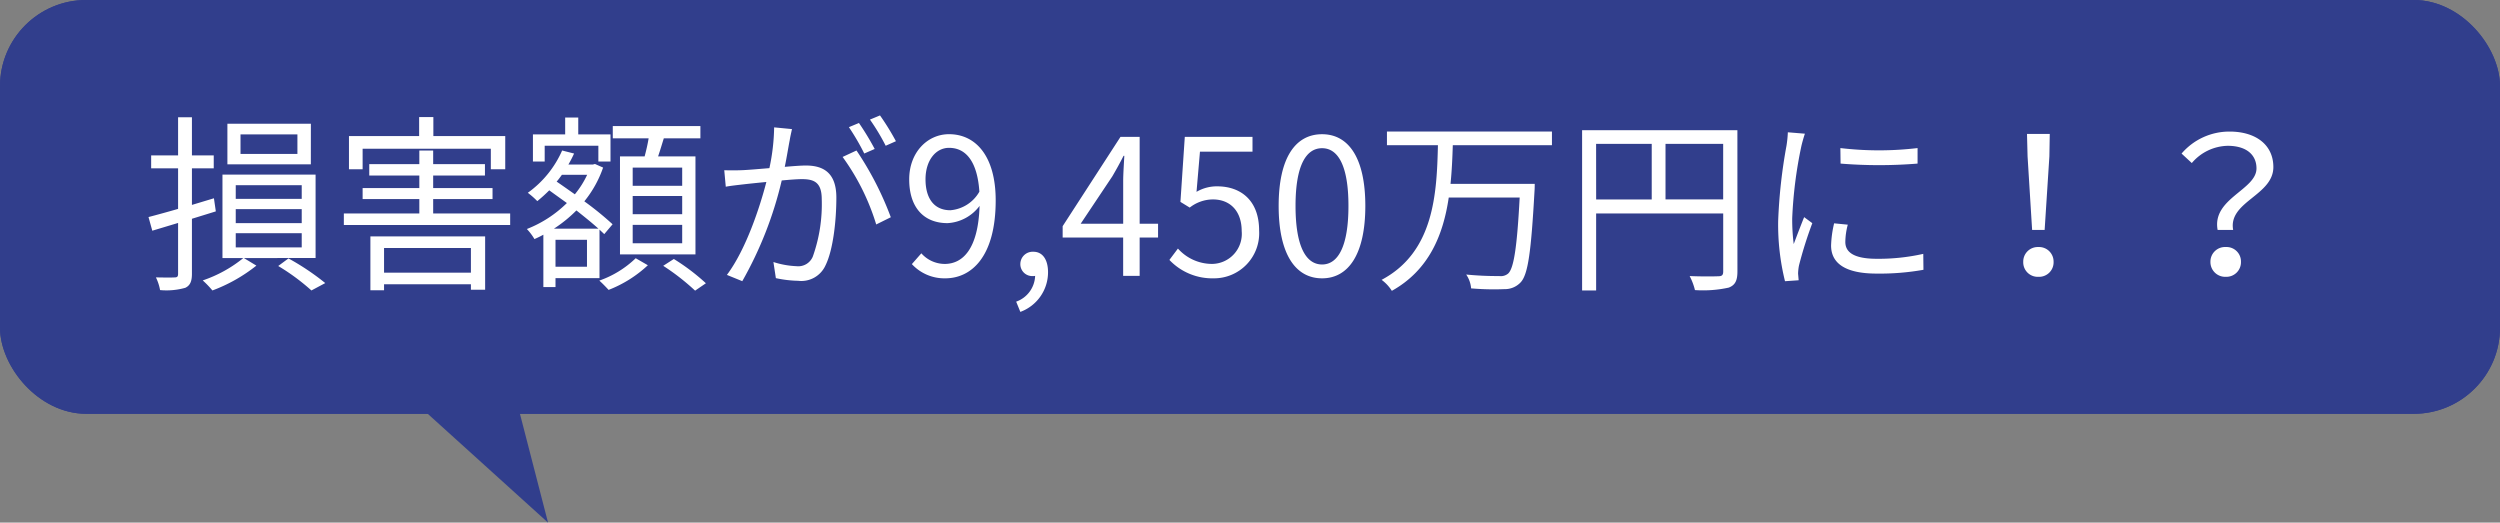
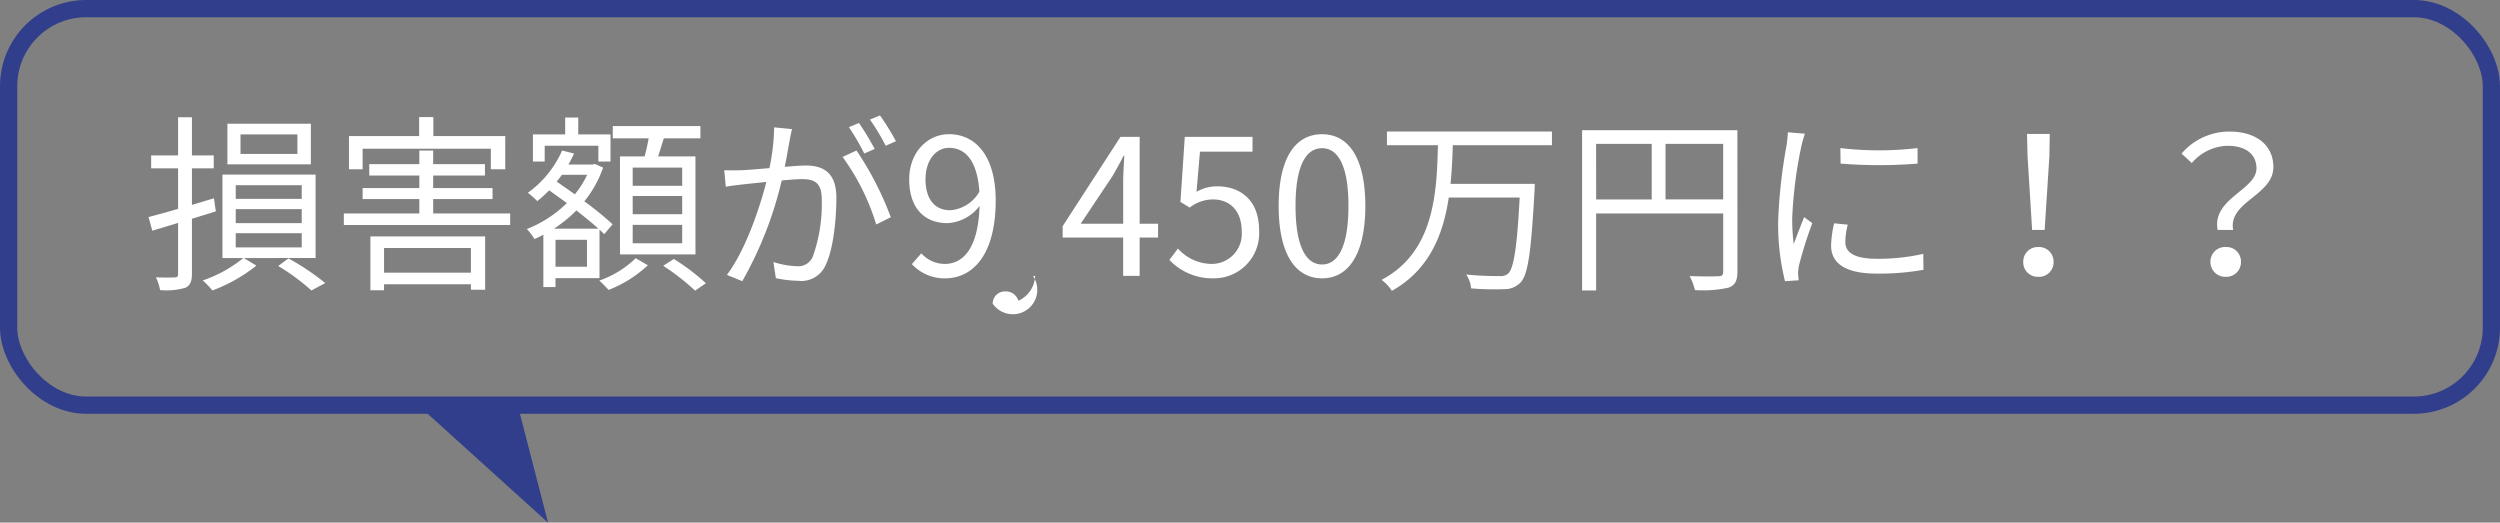
<svg xmlns="http://www.w3.org/2000/svg" id="吹き出し" width="290" height="60.624" viewBox="0 0 290 60.624">
  <rect x="0" y="0" width="290" height="60.624" fill="#808080" stroke="none" />
  <g id="長方形_1946" data-name="長方形 1946" fill="#313e8c" stroke="#313e8c" stroke-width="2">
-     <rect width="290" height="48" rx="10" stroke="none" />
    <rect x="1" y="1" width="288" height="46" rx="9" fill="none" />
  </g>
  <path id="パス_25315" data-name="パス 25315" d="M-11109.561-21978l11.771,10.646-2.748-10.646" transform="translate(11159.561 22025)" fill="#313e8c" stroke="#313e8c" stroke-width="2" />
-   <path id="パス_228031" data-name="パス 228031" d="M18-14.146H11.4v-2.266H18Zm1.562-3.5H9.878v4.708h9.68ZM8.536-7.48,8.316-9l-2.552.77v-4.246h2.53v-1.5H5.764v-4.422H4.158v4.422H1.034v1.5H4.158v4.708c-1.3.374-2.486.7-3.432.946l.44,1.584,2.992-.9v5.9c0,.33-.11.418-.4.418C3.476.2,2.574.2,1.584.176A5.508,5.508,0,0,1,2.068,1.65a8.018,8.018,0,0,0,2.926-.264c.55-.264.77-.726.77-1.628v-6.38Zm2.31,2.53H18.5V-3.3H10.846Zm0-2.794H18.5v1.628H10.846Zm0-2.772H18.5v1.584H10.846Zm9.262,8.448v-9.68H9.306v9.68h2.42A15.12,15.12,0,0,1,7.018.528,11.105,11.105,0,0,1,8.14,1.694a18.621,18.621,0,0,0,5.1-2.882l-1.452-.88Zm-4.334.924a24.64,24.64,0,0,1,3.85,2.838L21.23.836a28.667,28.667,0,0,0-4.268-2.86Zm9.79-13.6H40.436v2.376h1.672v-3.85H33.77v-2.2H32.12v2.2H23.98v3.85h1.584ZM38.126-3.234v2.86H28.05v-2.86ZM26.466,1.672H28.05v-.7H38.126v.638h1.65V-4.576H26.466Zm7.282-8.91V-8.91h6.886v-1.276H33.748v-1.452h6.006v-1.32H33.748v-1.584H32.142v1.584H26.334v1.32h5.808v1.452H25.564V-8.91h6.578v1.672H23.386V-5.9H42.68V-7.238ZM62.634-10.45H56.892v-2.112h5.742Zm0,3.3H56.892V-9.262h5.742Zm0,3.366H56.892V-5.918h5.742ZM55.418-13.86V-2.486h8.756V-13.86H59.84c.22-.638.44-1.386.66-2.09h4.246v-1.43H54.582v1.43H58.74c-.11.682-.286,1.43-.462,2.09Zm-8.734-1.232H52.91v1.826h1.408v-3.146h-3.74V-18.37H49.06v1.958H45.32v3.146h1.364Zm1.078,9.614a15.593,15.593,0,0,0,2.6-2.112c.946.748,1.848,1.474,2.552,2.112Zm3.85-6.248a10.625,10.625,0,0,1-1.43,2.266c-.726-.506-1.43-1.012-2.112-1.474.22-.242.418-.528.616-.792ZM51.59-1.056H47.938V-4.18H51.59ZM53.042.264V-5.368c.2.2.4.374.55.528l.968-1.144a36.357,36.357,0,0,0-3.278-2.662,12.827,12.827,0,0,0,2.178-3.916l-.946-.418-.242.066H49.434a14,14,0,0,0,.66-1.276l-1.386-.352a11.944,11.944,0,0,1-3.982,4.906,9.352,9.352,0,0,1,1.1.968,17.847,17.847,0,0,0,1.386-1.254c.638.462,1.342.968,2.046,1.474a13.7,13.7,0,0,1-4.642,3.014,6.487,6.487,0,0,1,.88,1.166,11.182,11.182,0,0,0,1.034-.506V1.3h1.408V.264Zm4.2-2.31A11.619,11.619,0,0,1,53.02.55c.352.308.814.792,1.078,1.078a14.177,14.177,0,0,0,4.554-2.86Zm3.19.88a26.416,26.416,0,0,1,3.7,2.882L65.384.858a24.434,24.434,0,0,0-3.718-2.816ZM87.428-15.62a28.934,28.934,0,0,0-1.848-2.992l-1.166.484a24.67,24.67,0,0,1,1.826,3.036Zm-2.464.9a31.32,31.32,0,0,0-1.826-3.014l-1.166.484a26.93,26.93,0,0,1,1.782,3.058ZM73.3-17.226a23.847,23.847,0,0,1-.55,4.73c-1.32.11-2.574.22-3.3.242-.7.022-1.254.022-1.936,0l.176,1.914c.55-.11,1.43-.2,1.958-.264.572-.066,1.606-.176,2.75-.286-.748,2.9-2.354,7.81-4.576,10.78l1.782.726a43.77,43.77,0,0,0,4.576-11.682c.946-.088,1.8-.154,2.332-.154,1.408,0,2.31.352,2.31,2.332a18.084,18.084,0,0,1-1.034,6.644A1.821,1.821,0,0,1,75.9-1.122a9.93,9.93,0,0,1-2.684-.484L73.5.264a13.3,13.3,0,0,0,2.574.308,3.081,3.081,0,0,0,3.19-1.8c.9-1.826,1.254-5.258,1.254-7.854,0-2.948-1.584-3.718-3.542-3.718-.528,0-1.43.066-2.442.154.242-1.166.44-2.442.572-3.08.066-.44.176-.88.264-1.3Zm7.942,3.432A26.365,26.365,0,0,1,85.14-5.962L86.834-6.8a36.859,36.859,0,0,0-3.982-7.744Zm12.5,6.182c-1.914,0-2.882-1.408-2.882-3.586,0-2.2,1.188-3.652,2.728-3.652,2.068,0,3.3,1.76,3.52,5.082A4.262,4.262,0,0,1,93.742-7.612ZM89.276-1.364A5.131,5.131,0,0,0,93.148.286C96.184.286,99-2.222,99-8.756c0-5.126-2.31-7.678-5.412-7.678-2.508,0-4.62,2.112-4.62,5.236,0,3.344,1.76,5.082,4.444,5.082a4.971,4.971,0,0,0,3.718-2c-.154,5.016-1.958,6.732-4.048,6.732a3.639,3.639,0,0,1-2.706-1.232ZM101.86,4.18a4.9,4.9,0,0,0,3.212-4.6c0-1.474-.638-2.376-1.694-2.376a1.43,1.43,0,0,0-1.518,1.408A1.378,1.378,0,0,0,103.334.022.9.9,0,0,0,103.576,0a3.3,3.3,0,0,1-2.2,2.992Zm7-10.23,3.674-5.5c.462-.792.9-1.584,1.3-2.376h.088c-.044.836-.132,2.134-.132,2.926v4.95Zm8.976,0H115.7V-16.126h-2.222l-6.71,10.362v1.32h7.018V0H115.7V-4.444h2.134ZM124.278.286a5.237,5.237,0,0,0,5.28-5.544c0-3.542-2.178-5.126-4.862-5.126a4.63,4.63,0,0,0-2.4.638l.4-4.664h6.094v-1.716h-7.854l-.506,7.546,1.078.66a4.388,4.388,0,0,1,2.684-.946c2.024,0,3.344,1.364,3.344,3.674A3.485,3.485,0,0,1,124.1-1.386a5.305,5.305,0,0,1-3.96-1.782l-.99,1.32A6.851,6.851,0,0,0,124.278.286Zm12.584,0c3.058,0,5.016-2.794,5.016-8.4,0-5.588-1.958-8.316-5.016-8.316-3.08,0-5.038,2.706-5.038,8.316S133.782.286,136.862.286Zm0-1.606c-1.848,0-3.08-2.046-3.08-6.8,0-4.708,1.232-6.688,3.08-6.688,1.826,0,3.058,1.98,3.058,6.688C139.92-3.366,138.688-1.32,136.862-1.32Zm26.664-13.838v-1.584h-19.14v1.584H150.3c-.132,5.61-.44,12.386-6.534,15.62a4.672,4.672,0,0,1,1.188,1.276c4.334-2.42,5.962-6.512,6.6-10.824h8.228c-.308,5.808-.682,8.228-1.342,8.822a1.328,1.328,0,0,1-1.034.286,36.809,36.809,0,0,1-3.828-.176,3.308,3.308,0,0,1,.572,1.606,30.643,30.643,0,0,0,3.872.088A2.5,2.5,0,0,0,159.9.748c.858-.924,1.21-3.542,1.606-10.626.022-.22.022-.792.022-.792h-9.768c.154-1.518.22-3.036.264-4.488ZM176.7-8.866v-6.446h6.688v6.446Zm-8.052-6.446H175.1v6.446h-6.446Zm16.39-1.584H167.024V1.694h1.628V-7.238h14.74V-.506c0,.418-.154.55-.55.55-.418.022-1.848.044-3.344-.022a7.035,7.035,0,0,1,.616,1.628,13.853,13.853,0,0,0,3.916-.286c.748-.286,1.012-.814,1.012-1.87Zm5.852.242a13.028,13.028,0,0,1-.154,1.54,60.514,60.514,0,0,0-.968,8.734,27.286,27.286,0,0,0,.792,7l1.584-.11-.066-.77a5.437,5.437,0,0,1,.11-.968,47.312,47.312,0,0,1,1.54-4.884l-.946-.7c-.352.858-.836,2.134-1.21,3.124a22.75,22.75,0,0,1-.176-2.992,50.13,50.13,0,0,1,1.056-8.338c.088-.4.286-1.1.418-1.474Zm5.368,10.56a12.626,12.626,0,0,0-.352,2.574c0,2.046,1.628,3.256,5.28,3.256a28.952,28.952,0,0,0,5.434-.44L206.6-2.552a23.683,23.683,0,0,1-5.39.572c-2.992,0-3.652-.968-3.652-1.958a8.09,8.09,0,0,1,.286-2Zm.748-6.93a55.035,55.035,0,0,0,8.932,0v-1.8a38.083,38.083,0,0,1-8.954,0Zm22.22,7.7h1.452l.55-8.536.044-2.6h-2.64l.066,2.6ZM219.956.11a1.68,1.68,0,0,0,1.76-1.738,1.688,1.688,0,0,0-1.76-1.716,1.688,1.688,0,0,0-1.76,1.716A1.68,1.68,0,0,0,219.956.11Zm20.79-5.434h1.8c-.594-3.3,4.664-3.982,4.664-7.3,0-2.53-1.98-4.114-5.082-4.114a7.3,7.3,0,0,0-5.566,2.552l1.188,1.1a5.6,5.6,0,0,1,4.158-2c2.244,0,3.344,1.1,3.344,2.618C245.256-9.966,240.064-8.976,240.746-5.324Zm-.836,3.7A1.711,1.711,0,0,0,241.692.11a1.693,1.693,0,0,0,1.76-1.738,1.675,1.675,0,0,0-1.76-1.716A1.693,1.693,0,0,0,239.91-1.628Z" transform="translate(16.5 32)" fill="#fff" />
+   <path id="パス_228031" data-name="パス 228031" d="M18-14.146H11.4v-2.266H18Zm1.562-3.5H9.878v4.708h9.68ZM8.536-7.48,8.316-9l-2.552.77v-4.246h2.53v-1.5H5.764v-4.422H4.158v4.422H1.034v1.5H4.158v4.708c-1.3.374-2.486.7-3.432.946l.44,1.584,2.992-.9v5.9c0,.33-.11.418-.4.418C3.476.2,2.574.2,1.584.176A5.508,5.508,0,0,1,2.068,1.65a8.018,8.018,0,0,0,2.926-.264c.55-.264.77-.726.77-1.628v-6.38Zm2.31,2.53H18.5V-3.3H10.846Zm0-2.794H18.5v1.628H10.846Zm0-2.772H18.5v1.584H10.846Zm9.262,8.448v-9.68H9.306v9.68h2.42A15.12,15.12,0,0,1,7.018.528,11.105,11.105,0,0,1,8.14,1.694a18.621,18.621,0,0,0,5.1-2.882l-1.452-.88Zm-4.334.924a24.64,24.64,0,0,1,3.85,2.838L21.23.836a28.667,28.667,0,0,0-4.268-2.86Zm9.79-13.6H40.436v2.376h1.672v-3.85H33.77v-2.2H32.12v2.2H23.98v3.85h1.584ZM38.126-3.234v2.86H28.05v-2.86ZM26.466,1.672H28.05v-.7H38.126v.638h1.65V-4.576H26.466Zm7.282-8.91V-8.91h6.886v-1.276H33.748v-1.452h6.006v-1.32H33.748v-1.584H32.142v1.584H26.334v1.32h5.808v1.452H25.564V-8.91h6.578v1.672H23.386V-5.9H42.68V-7.238ZM62.634-10.45H56.892v-2.112h5.742Zm0,3.3H56.892V-9.262h5.742Zm0,3.366H56.892V-5.918h5.742ZM55.418-13.86V-2.486h8.756V-13.86H59.84c.22-.638.44-1.386.66-2.09h4.246v-1.43H54.582v1.43H58.74c-.11.682-.286,1.43-.462,2.09Zm-8.734-1.232H52.91v1.826h1.408v-3.146h-3.74V-18.37H49.06v1.958H45.32v3.146h1.364Zm1.078,9.614a15.593,15.593,0,0,0,2.6-2.112c.946.748,1.848,1.474,2.552,2.112Zm3.85-6.248a10.625,10.625,0,0,1-1.43,2.266c-.726-.506-1.43-1.012-2.112-1.474.22-.242.418-.528.616-.792ZM51.59-1.056H47.938V-4.18H51.59ZM53.042.264V-5.368c.2.2.4.374.55.528l.968-1.144a36.357,36.357,0,0,0-3.278-2.662,12.827,12.827,0,0,0,2.178-3.916l-.946-.418-.242.066H49.434a14,14,0,0,0,.66-1.276l-1.386-.352a11.944,11.944,0,0,1-3.982,4.906,9.352,9.352,0,0,1,1.1.968,17.847,17.847,0,0,0,1.386-1.254c.638.462,1.342.968,2.046,1.474a13.7,13.7,0,0,1-4.642,3.014,6.487,6.487,0,0,1,.88,1.166,11.182,11.182,0,0,0,1.034-.506V1.3h1.408V.264Zm4.2-2.31A11.619,11.619,0,0,1,53.02.55c.352.308.814.792,1.078,1.078a14.177,14.177,0,0,0,4.554-2.86Zm3.19.88a26.416,26.416,0,0,1,3.7,2.882L65.384.858a24.434,24.434,0,0,0-3.718-2.816ZM87.428-15.62a28.934,28.934,0,0,0-1.848-2.992l-1.166.484a24.67,24.67,0,0,1,1.826,3.036Zm-2.464.9a31.32,31.32,0,0,0-1.826-3.014l-1.166.484a26.93,26.93,0,0,1,1.782,3.058ZM73.3-17.226a23.847,23.847,0,0,1-.55,4.73c-1.32.11-2.574.22-3.3.242-.7.022-1.254.022-1.936,0l.176,1.914c.55-.11,1.43-.2,1.958-.264.572-.066,1.606-.176,2.75-.286-.748,2.9-2.354,7.81-4.576,10.78l1.782.726a43.77,43.77,0,0,0,4.576-11.682c.946-.088,1.8-.154,2.332-.154,1.408,0,2.31.352,2.31,2.332a18.084,18.084,0,0,1-1.034,6.644A1.821,1.821,0,0,1,75.9-1.122a9.93,9.93,0,0,1-2.684-.484L73.5.264a13.3,13.3,0,0,0,2.574.308,3.081,3.081,0,0,0,3.19-1.8c.9-1.826,1.254-5.258,1.254-7.854,0-2.948-1.584-3.718-3.542-3.718-.528,0-1.43.066-2.442.154.242-1.166.44-2.442.572-3.08.066-.44.176-.88.264-1.3Zm7.942,3.432A26.365,26.365,0,0,1,85.14-5.962L86.834-6.8a36.859,36.859,0,0,0-3.982-7.744Zm12.5,6.182c-1.914,0-2.882-1.408-2.882-3.586,0-2.2,1.188-3.652,2.728-3.652,2.068,0,3.3,1.76,3.52,5.082A4.262,4.262,0,0,1,93.742-7.612ZM89.276-1.364A5.131,5.131,0,0,0,93.148.286C96.184.286,99-2.222,99-8.756c0-5.126-2.31-7.678-5.412-7.678-2.508,0-4.62,2.112-4.62,5.236,0,3.344,1.76,5.082,4.444,5.082a4.971,4.971,0,0,0,3.718-2c-.154,5.016-1.958,6.732-4.048,6.732a3.639,3.639,0,0,1-2.706-1.232ZM101.86,4.18c0-1.474-.638-2.376-1.694-2.376a1.43,1.43,0,0,0-1.518,1.408A1.378,1.378,0,0,0,103.334.022.9.9,0,0,0,103.576,0a3.3,3.3,0,0,1-2.2,2.992Zm7-10.23,3.674-5.5c.462-.792.9-1.584,1.3-2.376h.088c-.044.836-.132,2.134-.132,2.926v4.95Zm8.976,0H115.7V-16.126h-2.222l-6.71,10.362v1.32h7.018V0H115.7V-4.444h2.134ZM124.278.286a5.237,5.237,0,0,0,5.28-5.544c0-3.542-2.178-5.126-4.862-5.126a4.63,4.63,0,0,0-2.4.638l.4-4.664h6.094v-1.716h-7.854l-.506,7.546,1.078.66a4.388,4.388,0,0,1,2.684-.946c2.024,0,3.344,1.364,3.344,3.674A3.485,3.485,0,0,1,124.1-1.386a5.305,5.305,0,0,1-3.96-1.782l-.99,1.32A6.851,6.851,0,0,0,124.278.286Zm12.584,0c3.058,0,5.016-2.794,5.016-8.4,0-5.588-1.958-8.316-5.016-8.316-3.08,0-5.038,2.706-5.038,8.316S133.782.286,136.862.286Zm0-1.606c-1.848,0-3.08-2.046-3.08-6.8,0-4.708,1.232-6.688,3.08-6.688,1.826,0,3.058,1.98,3.058,6.688C139.92-3.366,138.688-1.32,136.862-1.32Zm26.664-13.838v-1.584h-19.14v1.584H150.3c-.132,5.61-.44,12.386-6.534,15.62a4.672,4.672,0,0,1,1.188,1.276c4.334-2.42,5.962-6.512,6.6-10.824h8.228c-.308,5.808-.682,8.228-1.342,8.822a1.328,1.328,0,0,1-1.034.286,36.809,36.809,0,0,1-3.828-.176,3.308,3.308,0,0,1,.572,1.606,30.643,30.643,0,0,0,3.872.088A2.5,2.5,0,0,0,159.9.748c.858-.924,1.21-3.542,1.606-10.626.022-.22.022-.792.022-.792h-9.768c.154-1.518.22-3.036.264-4.488ZM176.7-8.866v-6.446h6.688v6.446Zm-8.052-6.446H175.1v6.446h-6.446Zm16.39-1.584H167.024V1.694h1.628V-7.238h14.74V-.506c0,.418-.154.55-.55.55-.418.022-1.848.044-3.344-.022a7.035,7.035,0,0,1,.616,1.628,13.853,13.853,0,0,0,3.916-.286c.748-.286,1.012-.814,1.012-1.87Zm5.852.242a13.028,13.028,0,0,1-.154,1.54,60.514,60.514,0,0,0-.968,8.734,27.286,27.286,0,0,0,.792,7l1.584-.11-.066-.77a5.437,5.437,0,0,1,.11-.968,47.312,47.312,0,0,1,1.54-4.884l-.946-.7c-.352.858-.836,2.134-1.21,3.124a22.75,22.75,0,0,1-.176-2.992,50.13,50.13,0,0,1,1.056-8.338c.088-.4.286-1.1.418-1.474Zm5.368,10.56a12.626,12.626,0,0,0-.352,2.574c0,2.046,1.628,3.256,5.28,3.256a28.952,28.952,0,0,0,5.434-.44L206.6-2.552a23.683,23.683,0,0,1-5.39.572c-2.992,0-3.652-.968-3.652-1.958a8.09,8.09,0,0,1,.286-2Zm.748-6.93a55.035,55.035,0,0,0,8.932,0v-1.8a38.083,38.083,0,0,1-8.954,0Zm22.22,7.7h1.452l.55-8.536.044-2.6h-2.64l.066,2.6ZM219.956.11a1.68,1.68,0,0,0,1.76-1.738,1.688,1.688,0,0,0-1.76-1.716,1.688,1.688,0,0,0-1.76,1.716A1.68,1.68,0,0,0,219.956.11Zm20.79-5.434h1.8c-.594-3.3,4.664-3.982,4.664-7.3,0-2.53-1.98-4.114-5.082-4.114a7.3,7.3,0,0,0-5.566,2.552l1.188,1.1a5.6,5.6,0,0,1,4.158-2c2.244,0,3.344,1.1,3.344,2.618C245.256-9.966,240.064-8.976,240.746-5.324Zm-.836,3.7A1.711,1.711,0,0,0,241.692.11a1.693,1.693,0,0,0,1.76-1.738,1.675,1.675,0,0,0-1.76-1.716A1.693,1.693,0,0,0,239.91-1.628Z" transform="translate(16.5 32)" fill="#fff" />
</svg>